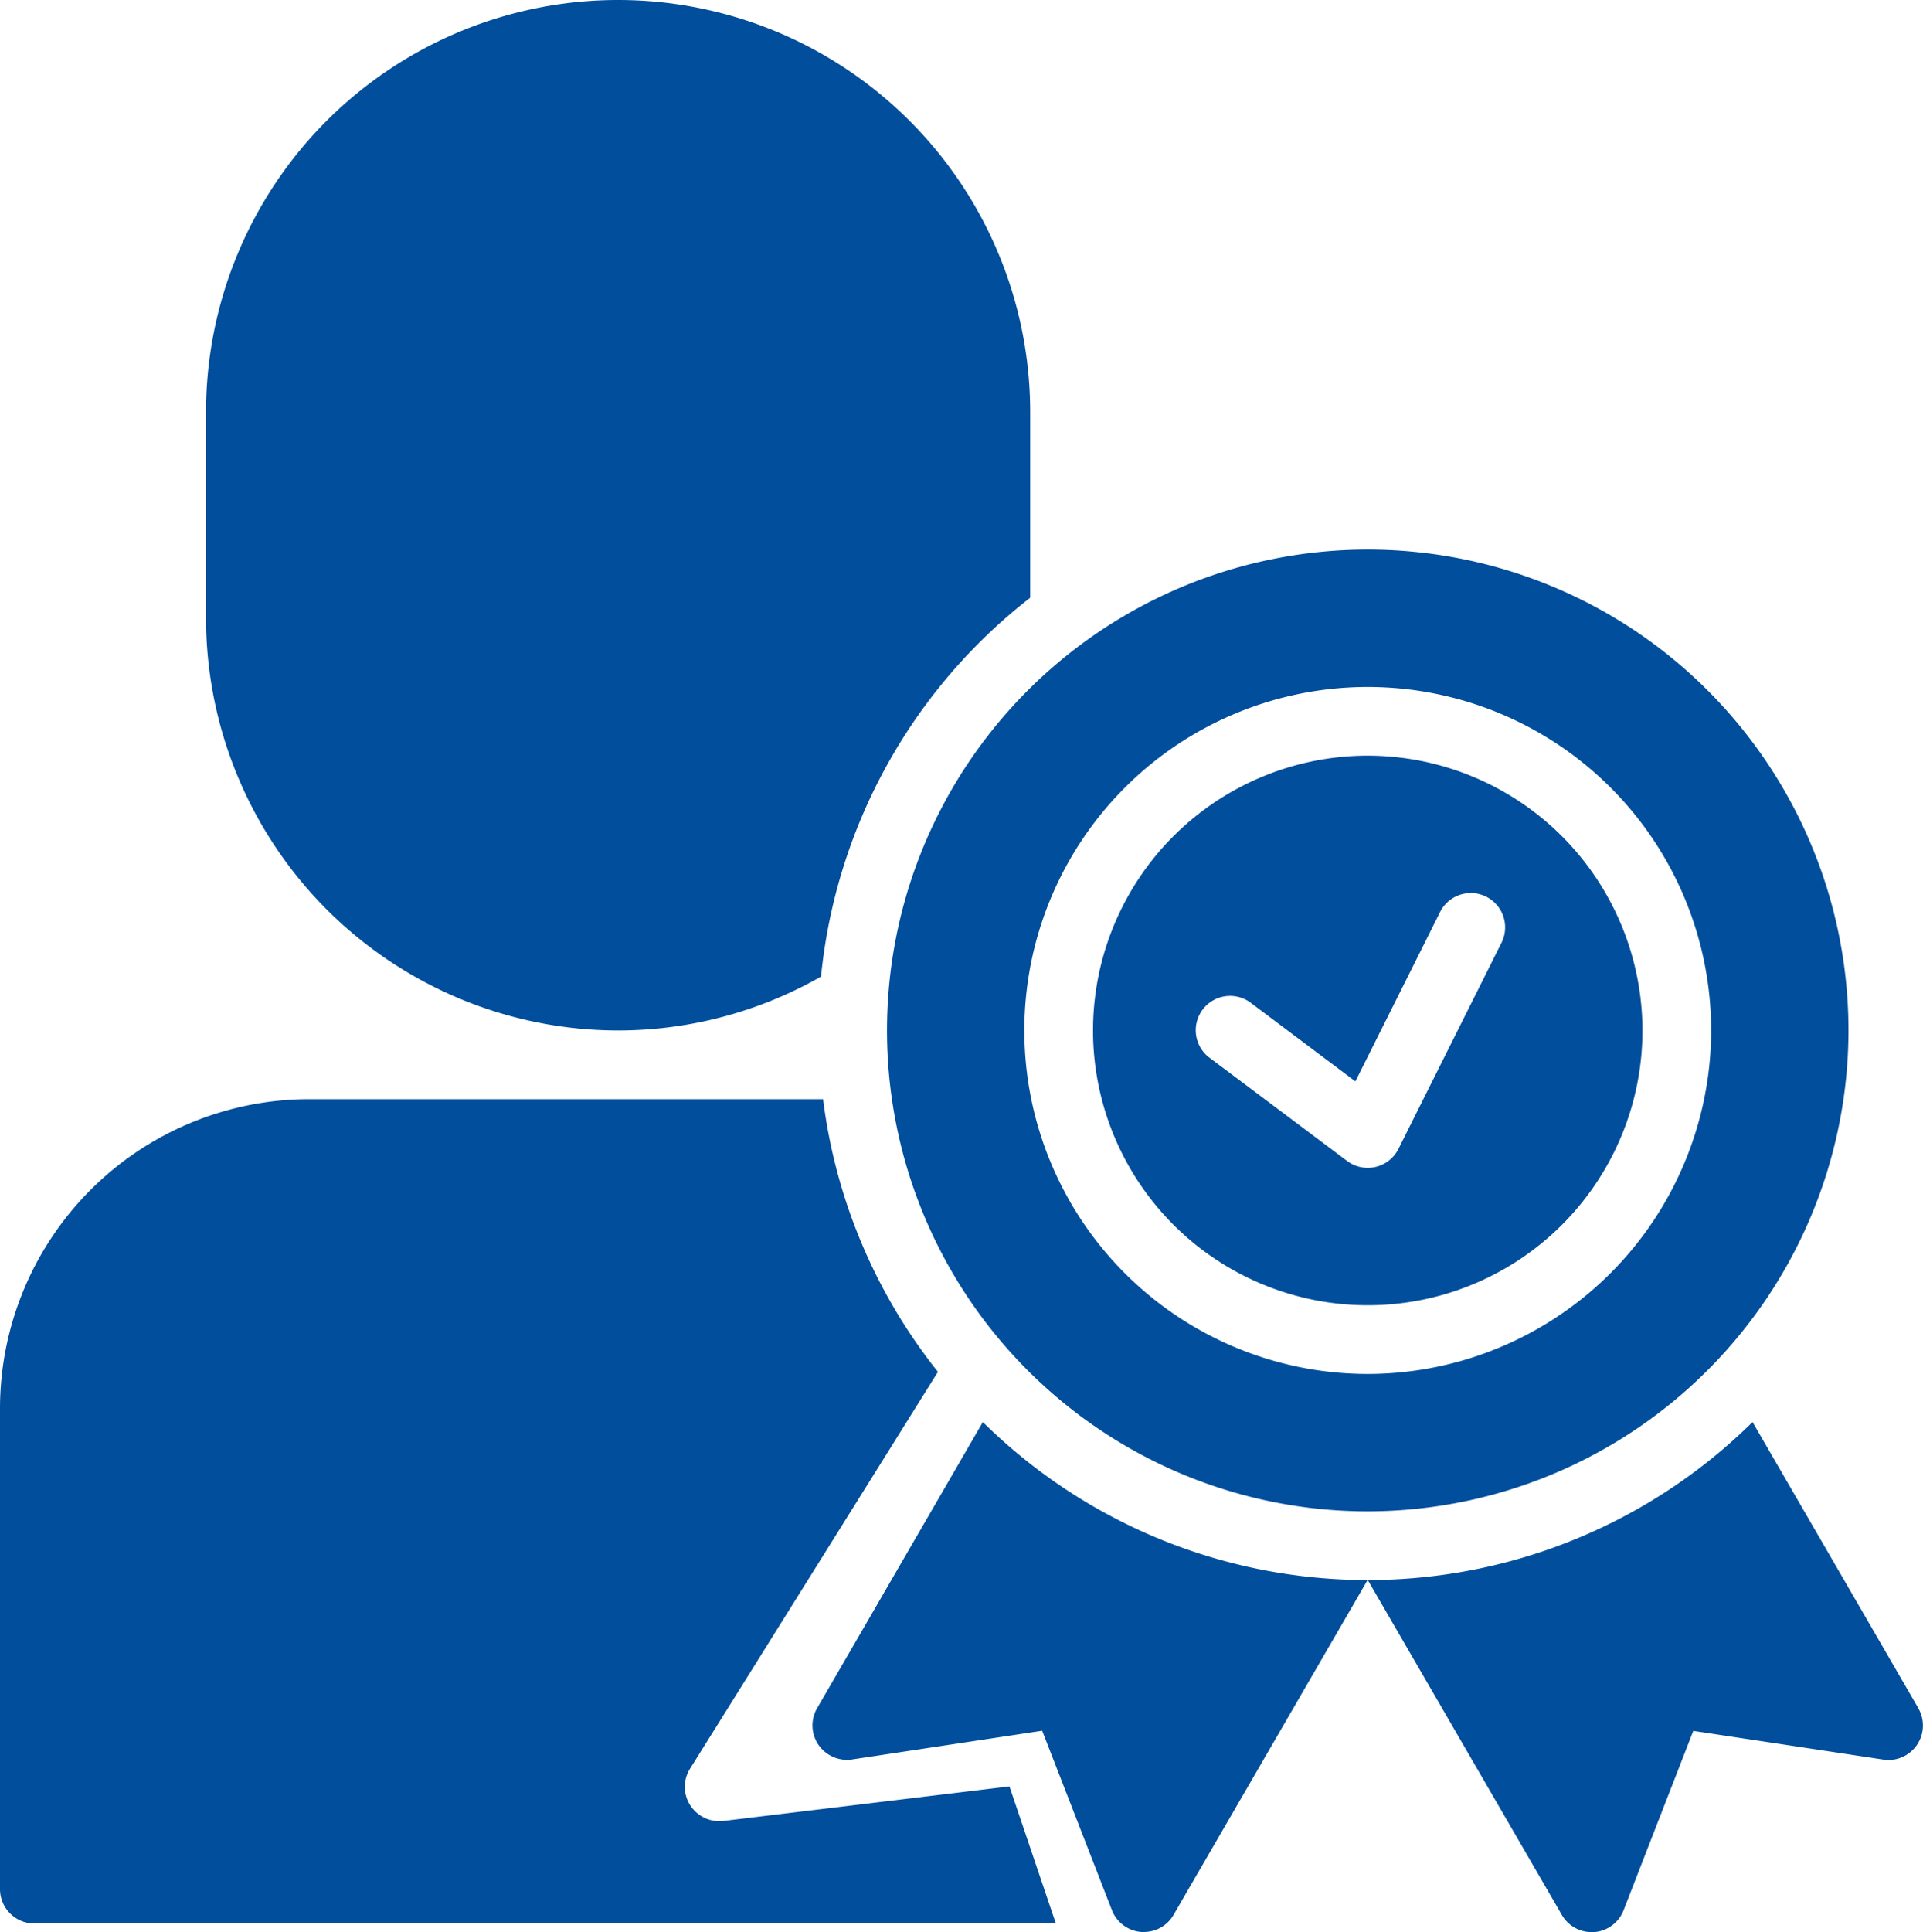
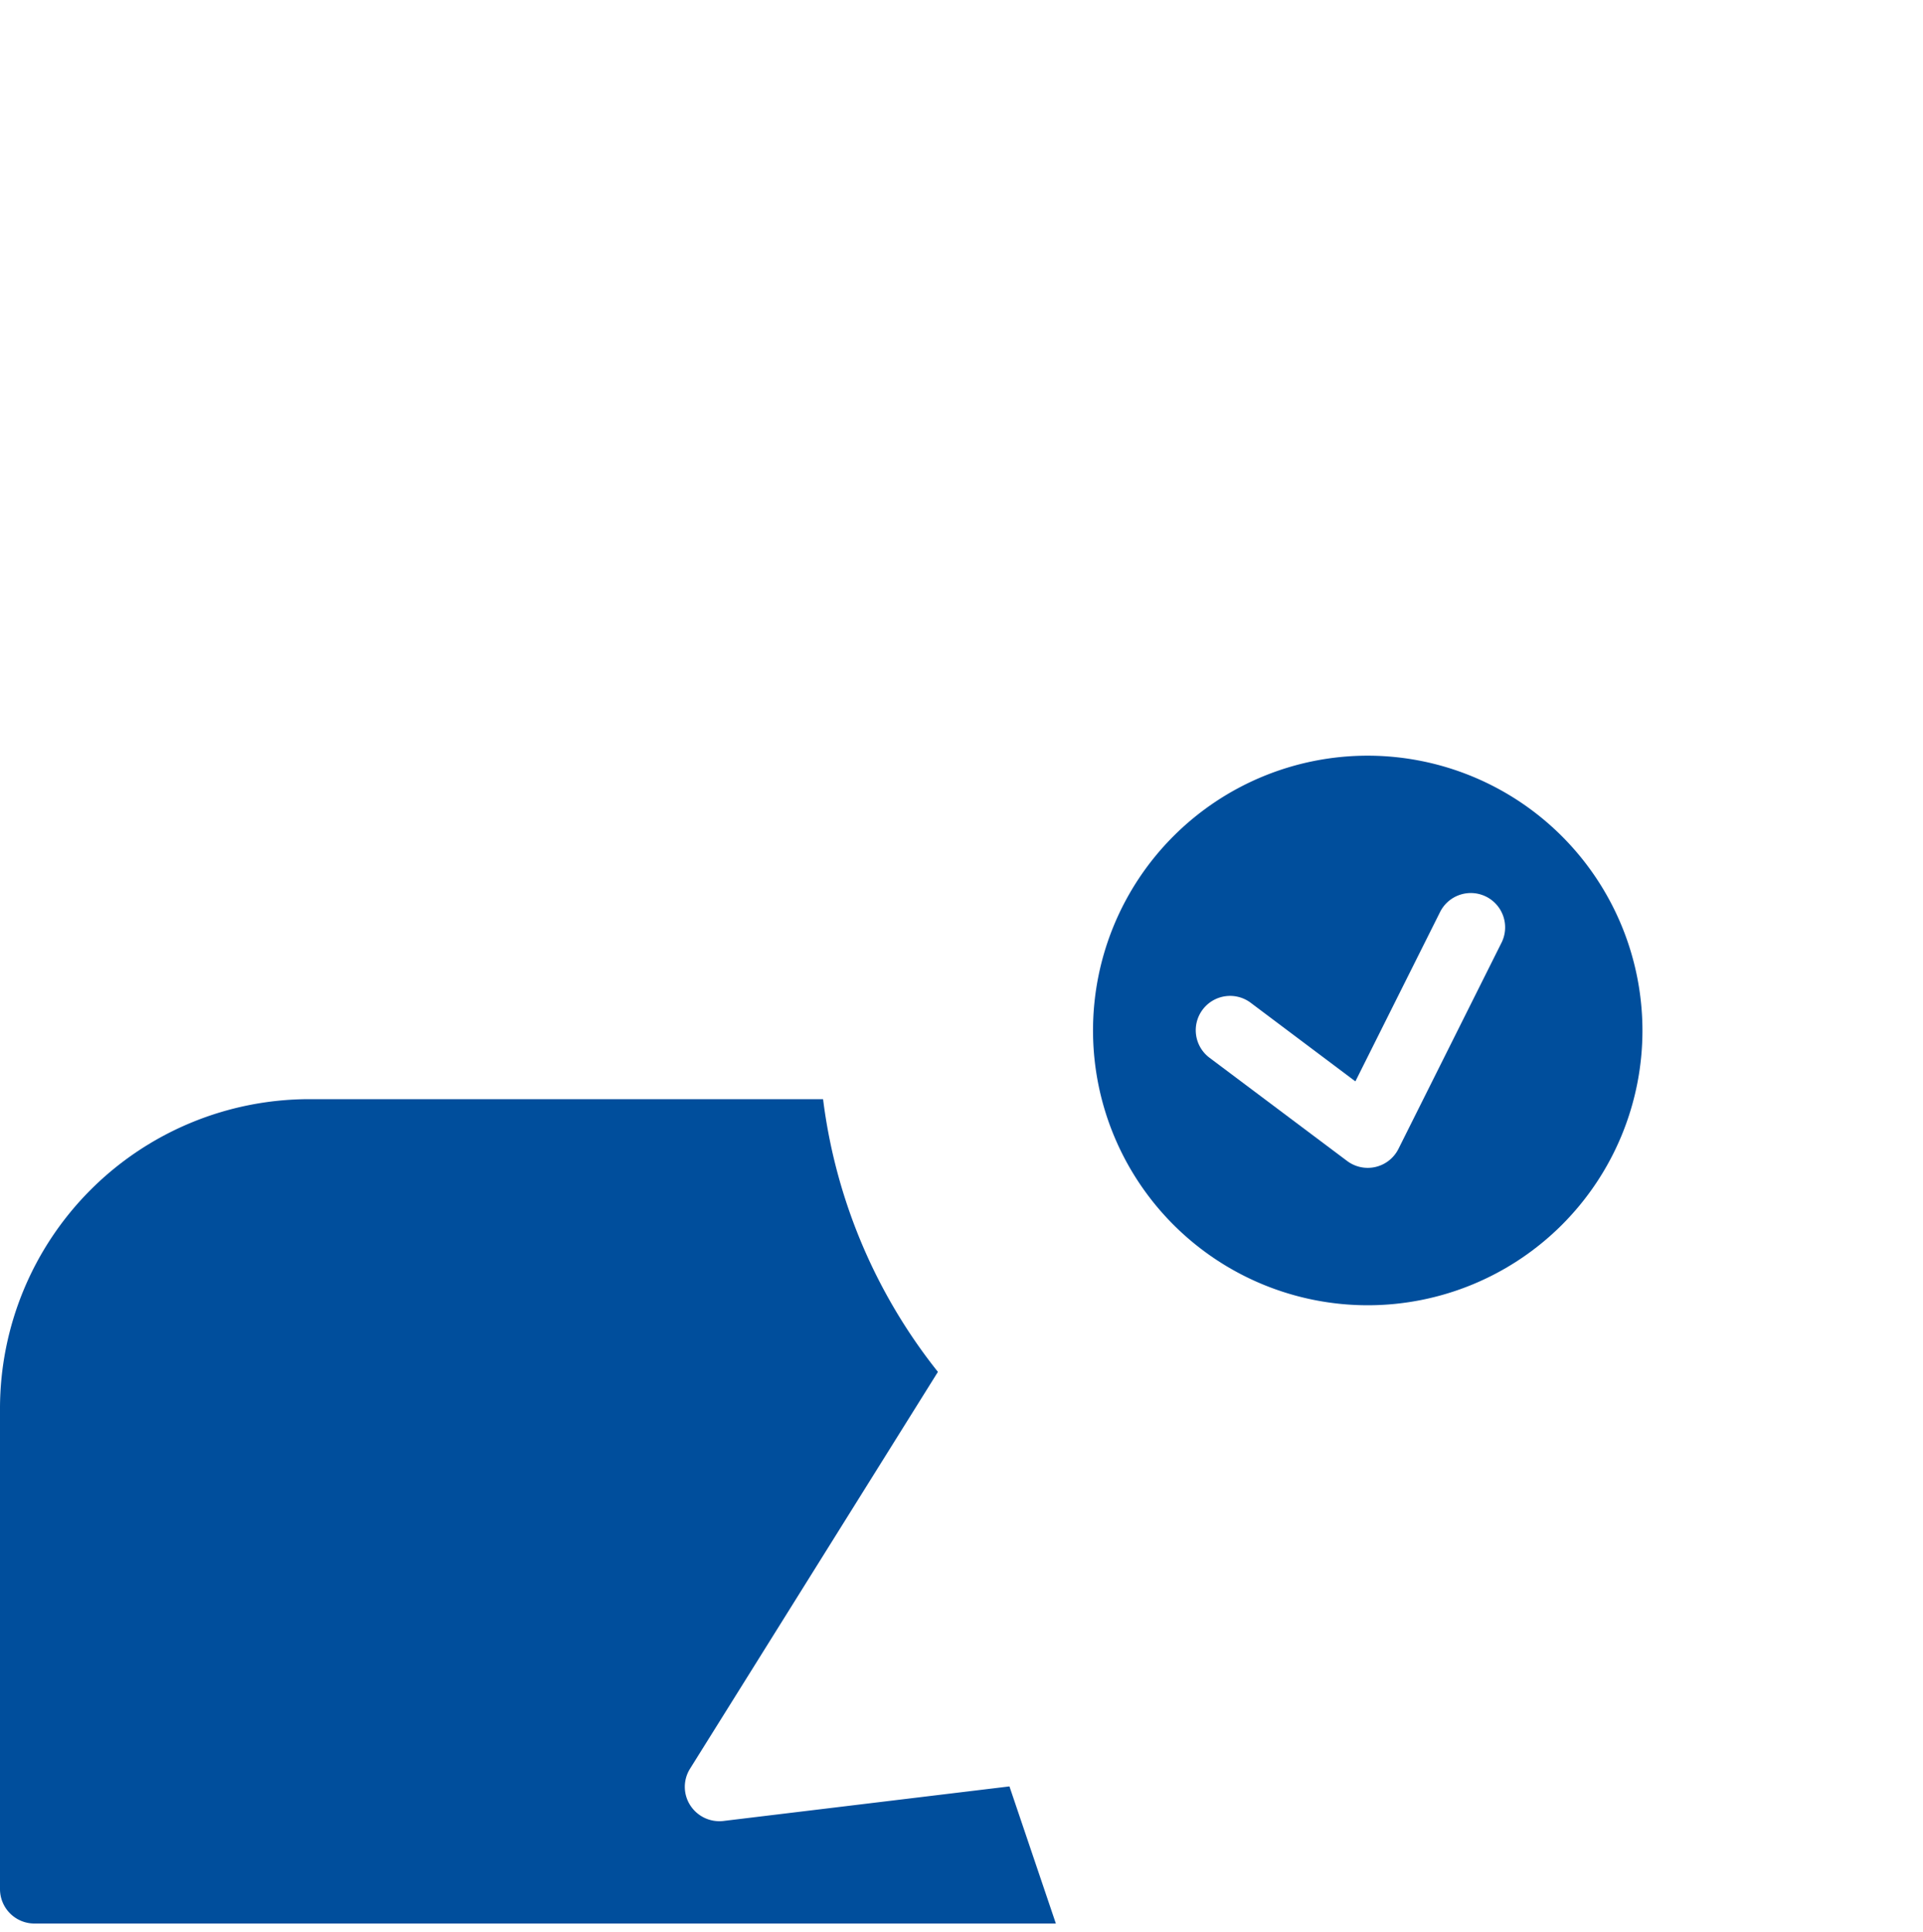
<svg xmlns="http://www.w3.org/2000/svg" width="100.464" height="100.909" viewBox="0 0 100.464 100.909">
  <g id="Group_108" data-name="Group 108" transform="translate(-16 -16)">
    <path id="Path_62" data-name="Path 62" d="M46.267,27A14.352,14.352,0,1,0,60.619,41.352,14.366,14.366,0,0,0,46.267,27Zm6.986,9.774L47.871,47.538a1.794,1.794,0,0,1-2.68.631l-7.176-5.382a1.794,1.794,0,1,1,2.153-2.87l5.454,4.094,4.424-8.844a1.794,1.794,0,1,1,3.208,1.607Z" transform="translate(41.188 28.468)" fill="#004e9c" />
-     <path id="Path_63" data-name="Path 63" d="M79.147,49.116A25.116,25.116,0,1,0,54.031,74.232,25.146,25.146,0,0,0,79.147,49.116ZM54.031,67.056a17.94,17.94,0,1,1,17.94-17.94A17.96,17.96,0,0,1,54.031,67.056Z" transform="translate(33.424 20.704)" fill="#004e9c" />
-     <path id="Path_64" data-name="Path 64" d="M28.07,51.651a1.791,1.791,0,0,0,.072,1.905,1.814,1.814,0,0,0,1.747.768l9.942-1.5,3.642,9.368a1.8,1.8,0,0,0,1.536,1.141l.136,0a1.79,1.79,0,0,0,1.554-.9L56.831,44.952a28.6,28.6,0,0,1-20.1-8.252Z" transform="translate(30.616 53.572)" fill="#004e9c" />
-     <path id="Path_65" data-name="Path 65" d="M64.678,51.651,56.013,36.7a28.6,28.6,0,0,1-20.1,8.252L46.05,62.44a1.79,1.79,0,0,0,1.554.9l.136,0a1.8,1.8,0,0,0,1.536-1.141l3.642-9.368,9.942,1.5a1.8,1.8,0,0,0,1.819-2.673Z" transform="translate(51.545 53.572)" fill="#004e9c" />
-     <path id="Path_66" data-name="Path 66" d="M40.528,69.82a21.416,21.416,0,0,0,10.6-2.813A28.658,28.658,0,0,1,62.056,47.219V37.528a21.528,21.528,0,1,0-43.056,0V48.292A21.55,21.55,0,0,0,40.528,69.82Z" transform="translate(7.764)" fill="#004e9c" />
    <path id="Path_67" data-name="Path 67" d="M53.785,69.7a1.811,1.811,0,0,1-1.726-.822,1.781,1.781,0,0,1-.007-1.912L65,46.244A28.546,28.546,0,0,1,59,32H32.146A16.166,16.166,0,0,0,16,48.146V73.262a1.8,1.8,0,0,0,1.794,1.794H71.162l-2.425-7.162Z" transform="translate(0 41.408)" fill="#004e9c" />
  </g>
</svg>